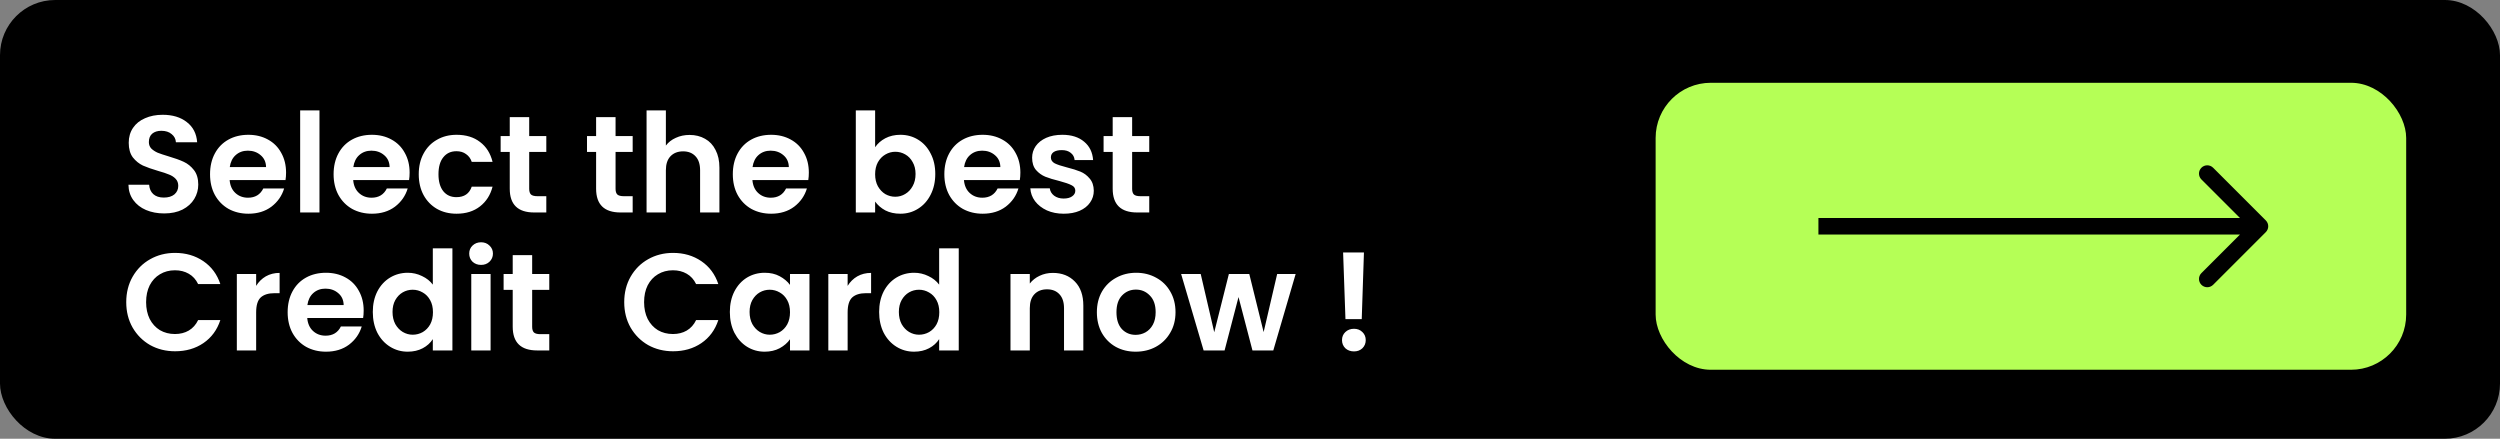
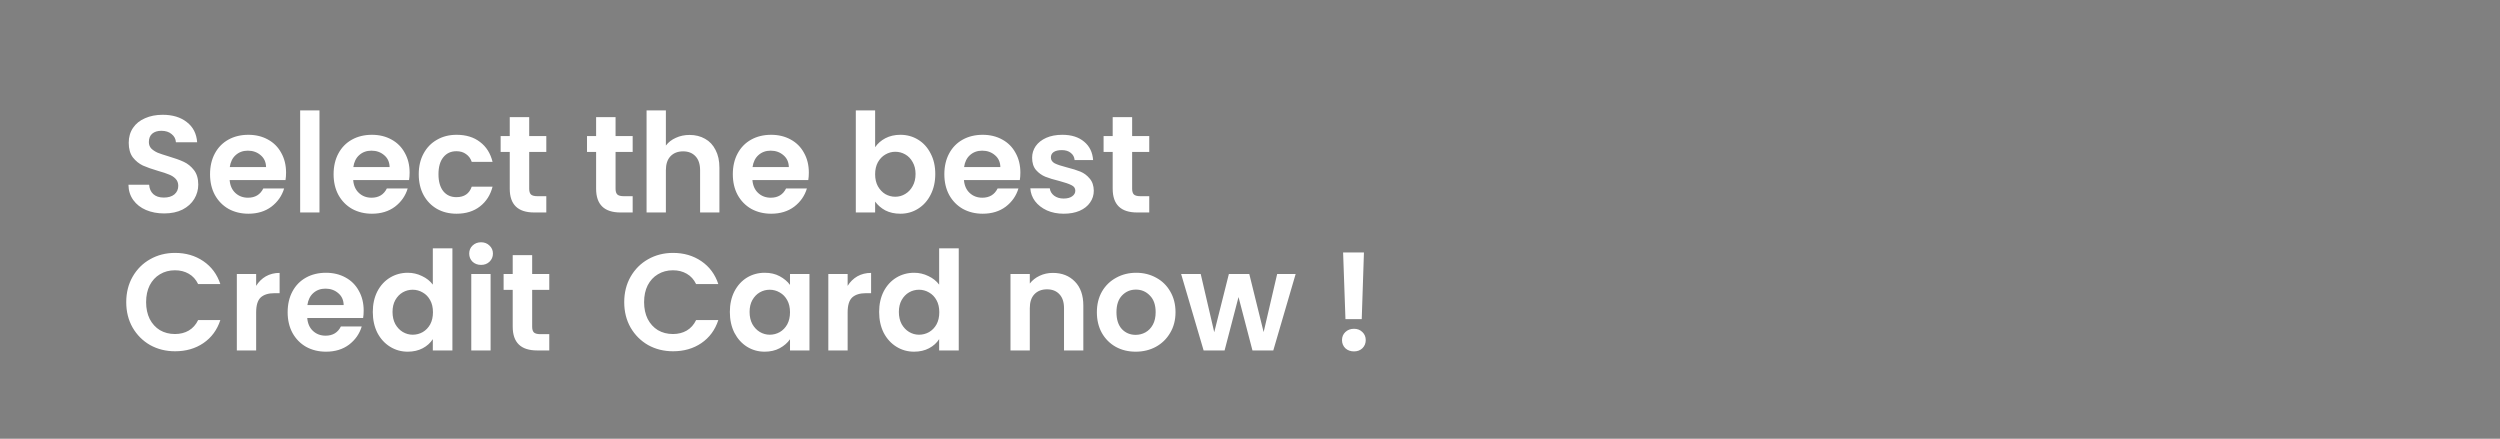
<svg xmlns="http://www.w3.org/2000/svg" width="906" height="159" viewBox="0 0 906 159" fill="none">
  <rect x="0" y="0" width="906" height="159" fill="#808080" stroke="none" />
-   <rect width="906" height="159" rx="20" fill="black" />
-   <path d="M59.5 77.35C57.067 77.35 54.867 76.933 52.9 76.1C50.967 75.267 49.433 74.067 48.3 72.5C47.167 70.933 46.583 69.083 46.55 66.95H54.05C54.15 68.383 54.65 69.517 55.55 70.35C56.483 71.183 57.75 71.6 59.35 71.6C60.983 71.6 62.267 71.217 63.2 70.45C64.133 69.65 64.6 68.617 64.6 67.35C64.6 66.317 64.283 65.467 63.65 64.8C63.017 64.133 62.217 63.617 61.25 63.25C60.317 62.85 59.017 62.417 57.35 61.95C55.083 61.283 53.233 60.633 51.8 60C50.4 59.333 49.183 58.35 48.15 57.05C47.15 55.717 46.65 53.95 46.65 51.75C46.65 49.683 47.167 47.883 48.2 46.35C49.233 44.817 50.683 43.65 52.55 42.85C54.417 42.017 56.55 41.6 58.95 41.6C62.55 41.6 65.467 42.483 67.7 44.25C69.967 45.983 71.217 48.417 71.45 51.55H63.75C63.683 50.35 63.167 49.367 62.2 48.6C61.267 47.8 60.017 47.4 58.45 47.4C57.083 47.4 55.983 47.75 55.15 48.45C54.35 49.15 53.95 50.167 53.95 51.5C53.95 52.433 54.25 53.217 54.85 53.85C55.483 54.45 56.25 54.95 57.15 55.35C58.083 55.717 59.383 56.15 61.05 56.65C63.317 57.317 65.167 57.983 66.6 58.65C68.033 59.317 69.267 60.317 70.3 61.65C71.333 62.983 71.85 64.733 71.85 66.9C71.85 68.767 71.367 70.5 70.4 72.1C69.433 73.7 68.017 74.983 66.15 75.95C64.283 76.883 62.067 77.35 59.5 77.35ZM103.669 62.55C103.669 63.55 103.602 64.45 103.469 65.25H83.219C83.385 67.25 84.085 68.817 85.319 69.95C86.552 71.083 88.069 71.65 89.869 71.65C92.469 71.65 94.319 70.533 95.419 68.3H102.969C102.169 70.967 100.635 73.167 98.369 74.9C96.102 76.6 93.319 77.45 90.019 77.45C87.352 77.45 84.952 76.867 82.819 75.7C80.719 74.5 79.069 72.817 77.869 70.65C76.702 68.483 76.119 65.983 76.119 63.15C76.119 60.283 76.702 57.767 77.869 55.6C79.035 53.433 80.669 51.767 82.769 50.6C84.869 49.433 87.285 48.85 90.019 48.85C92.652 48.85 95.002 49.417 97.069 50.55C99.169 51.683 100.785 53.3 101.919 55.4C103.085 57.467 103.669 59.85 103.669 62.55ZM96.419 60.55C96.385 58.75 95.735 57.317 94.469 56.25C93.202 55.15 91.652 54.6 89.819 54.6C88.085 54.6 86.619 55.133 85.419 56.2C84.252 57.233 83.535 58.683 83.269 60.55H96.419ZM115.778 40V77H108.778V40H115.778ZM148.444 62.55C148.444 63.55 148.377 64.45 148.244 65.25H127.994C128.161 67.25 128.861 68.817 130.094 69.95C131.327 71.083 132.844 71.65 134.644 71.65C137.244 71.65 139.094 70.533 140.194 68.3H147.744C146.944 70.967 145.411 73.167 143.144 74.9C140.877 76.6 138.094 77.45 134.794 77.45C132.127 77.45 129.727 76.867 127.594 75.7C125.494 74.5 123.844 72.817 122.644 70.65C121.477 68.483 120.894 65.983 120.894 63.15C120.894 60.283 121.477 57.767 122.644 55.6C123.811 53.433 125.444 51.767 127.544 50.6C129.644 49.433 132.061 48.85 134.794 48.85C137.427 48.85 139.777 49.417 141.844 50.55C143.944 51.683 145.561 53.3 146.694 55.4C147.861 57.467 148.444 59.85 148.444 62.55ZM141.194 60.55C141.161 58.75 140.511 57.317 139.244 56.25C137.977 55.15 136.427 54.6 134.594 54.6C132.861 54.6 131.394 55.133 130.194 56.2C129.027 57.233 128.311 58.683 128.044 60.55H141.194ZM151.754 63.15C151.754 60.283 152.337 57.783 153.504 55.65C154.67 53.483 156.287 51.817 158.354 50.65C160.42 49.45 162.787 48.85 165.454 48.85C168.887 48.85 171.72 49.717 173.954 51.45C176.22 53.15 177.737 55.55 178.504 58.65H170.954C170.554 57.45 169.87 56.517 168.904 55.85C167.97 55.15 166.804 54.8 165.404 54.8C163.404 54.8 161.82 55.533 160.654 57C159.487 58.433 158.904 60.483 158.904 63.15C158.904 65.783 159.487 67.833 160.654 69.3C161.82 70.733 163.404 71.45 165.404 71.45C168.237 71.45 170.087 70.183 170.954 67.65H178.504C177.737 70.65 176.22 73.033 173.954 74.8C171.687 76.567 168.854 77.45 165.454 77.45C162.787 77.45 160.42 76.867 158.354 75.7C156.287 74.5 154.67 72.833 153.504 70.7C152.337 68.533 151.754 66.017 151.754 63.15ZM191.782 55.05V68.45C191.782 69.383 191.998 70.067 192.432 70.5C192.898 70.9 193.665 71.1 194.732 71.1H197.982V77H193.582C187.682 77 184.732 74.133 184.732 68.4V55.05H181.432V49.3H184.732V42.45H191.782V49.3H197.982V55.05H191.782ZM223.08 55.05V68.45C223.08 69.383 223.297 70.067 223.73 70.5C224.197 70.9 224.964 71.1 226.03 71.1H229.28V77H224.88C218.98 77 216.03 74.133 216.03 68.4V55.05H212.73V49.3H216.03V42.45H223.08V49.3H229.28V55.05H223.08ZM249.915 48.9C252.015 48.9 253.882 49.367 255.515 50.3C257.149 51.2 258.415 52.55 259.315 54.35C260.249 56.117 260.715 58.25 260.715 60.75V77H253.715V61.7C253.715 59.5 253.165 57.817 252.065 56.65C250.965 55.45 249.465 54.85 247.565 54.85C245.632 54.85 244.099 55.45 242.965 56.65C241.865 57.817 241.315 59.5 241.315 61.7V77H234.315V40H241.315V52.75C242.215 51.55 243.415 50.617 244.915 49.95C246.415 49.25 248.082 48.9 249.915 48.9ZM293.122 62.55C293.122 63.55 293.055 64.45 292.922 65.25H272.672C272.839 67.25 273.539 68.817 274.772 69.95C276.005 71.083 277.522 71.65 279.322 71.65C281.922 71.65 283.772 70.533 284.872 68.3H292.422C291.622 70.967 290.089 73.167 287.822 74.9C285.555 76.6 282.772 77.45 279.472 77.45C276.805 77.45 274.405 76.867 272.272 75.7C270.172 74.5 268.522 72.817 267.322 70.65C266.155 68.483 265.572 65.983 265.572 63.15C265.572 60.283 266.155 57.767 267.322 55.6C268.489 53.433 270.122 51.767 272.222 50.6C274.322 49.433 276.739 48.85 279.472 48.85C282.105 48.85 284.455 49.417 286.522 50.55C288.622 51.683 290.239 53.3 291.372 55.4C292.539 57.467 293.122 59.85 293.122 62.55ZM285.872 60.55C285.839 58.75 285.189 57.317 283.922 56.25C282.655 55.15 281.105 54.6 279.272 54.6C277.539 54.6 276.072 55.133 274.872 56.2C273.705 57.233 272.989 58.683 272.722 60.55H285.872ZM317.145 53.35C318.045 52.017 319.279 50.933 320.845 50.1C322.445 49.267 324.262 48.85 326.295 48.85C328.662 48.85 330.795 49.433 332.695 50.6C334.629 51.767 336.145 53.433 337.245 55.6C338.379 57.733 338.945 60.217 338.945 63.05C338.945 65.883 338.379 68.4 337.245 70.6C336.145 72.767 334.629 74.45 332.695 75.65C330.795 76.85 328.662 77.45 326.295 77.45C324.229 77.45 322.412 77.05 320.845 76.25C319.312 75.417 318.079 74.35 317.145 73.05V77H310.145V40H317.145V53.35ZM331.795 63.05C331.795 61.383 331.445 59.95 330.745 58.75C330.079 57.517 329.179 56.583 328.045 55.95C326.945 55.317 325.745 55 324.445 55C323.179 55 321.979 55.333 320.845 56C319.745 56.633 318.845 57.567 318.145 58.8C317.479 60.033 317.145 61.483 317.145 63.15C317.145 64.817 317.479 66.267 318.145 67.5C318.845 68.733 319.745 69.683 320.845 70.35C321.979 70.983 323.179 71.3 324.445 71.3C325.745 71.3 326.945 70.967 328.045 70.3C329.179 69.633 330.079 68.683 330.745 67.45C331.445 66.217 331.795 64.75 331.795 63.05ZM369.782 62.55C369.782 63.55 369.715 64.45 369.582 65.25H349.332C349.499 67.25 350.199 68.817 351.432 69.95C352.665 71.083 354.182 71.65 355.982 71.65C358.582 71.65 360.432 70.533 361.532 68.3H369.082C368.282 70.967 366.749 73.167 364.482 74.9C362.215 76.6 359.432 77.45 356.132 77.45C353.465 77.45 351.065 76.867 348.932 75.7C346.832 74.5 345.182 72.817 343.982 70.65C342.815 68.483 342.232 65.983 342.232 63.15C342.232 60.283 342.815 57.767 343.982 55.6C345.149 53.433 346.782 51.767 348.882 50.6C350.982 49.433 353.399 48.85 356.132 48.85C358.765 48.85 361.115 49.417 363.182 50.55C365.282 51.683 366.899 53.3 368.032 55.4C369.199 57.467 369.782 59.85 369.782 62.55ZM362.532 60.55C362.499 58.75 361.849 57.317 360.582 56.25C359.315 55.15 357.765 54.6 355.932 54.6C354.199 54.6 352.732 55.133 351.532 56.2C350.365 57.233 349.649 58.683 349.382 60.55H362.532ZM385.491 77.45C383.225 77.45 381.191 77.05 379.391 76.25C377.591 75.417 376.158 74.3 375.091 72.9C374.058 71.5 373.491 69.95 373.391 68.25H380.441C380.575 69.317 381.091 70.2 381.991 70.9C382.925 71.6 384.075 71.95 385.441 71.95C386.775 71.95 387.808 71.683 388.541 71.15C389.308 70.617 389.691 69.933 389.691 69.1C389.691 68.2 389.225 67.533 388.291 67.1C387.391 66.633 385.941 66.133 383.941 65.6C381.875 65.1 380.175 64.583 378.841 64.05C377.541 63.517 376.408 62.7 375.441 61.6C374.508 60.5 374.041 59.017 374.041 57.15C374.041 55.617 374.475 54.217 375.341 52.95C376.241 51.683 377.508 50.683 379.141 49.95C380.808 49.217 382.758 48.85 384.991 48.85C388.291 48.85 390.925 49.683 392.891 51.35C394.858 52.983 395.941 55.2 396.141 58H389.441C389.341 56.9 388.875 56.033 388.041 55.4C387.241 54.733 386.158 54.4 384.791 54.4C383.525 54.4 382.541 54.633 381.841 55.1C381.175 55.567 380.841 56.217 380.841 57.05C380.841 57.983 381.308 58.7 382.241 59.2C383.175 59.667 384.625 60.15 386.591 60.65C388.591 61.15 390.241 61.667 391.541 62.2C392.841 62.733 393.958 63.567 394.891 64.7C395.858 65.8 396.358 67.267 396.391 69.1C396.391 70.7 395.941 72.133 395.041 73.4C394.175 74.667 392.908 75.667 391.241 76.4C389.608 77.1 387.691 77.45 385.491 77.45ZM410.288 55.05V68.45C410.288 69.383 410.504 70.067 410.938 70.5C411.404 70.9 412.171 71.1 413.238 71.1H416.488V77H412.088C406.188 77 403.238 74.133 403.238 68.4V55.05H399.938V49.3H403.238V42.45H410.288V49.3H416.488V55.05H410.288ZM45.75 109.5C45.75 106.067 46.517 103 48.05 100.3C49.617 97.567 51.733 95.45 54.4 93.95C57.1 92.417 60.117 91.65 63.45 91.65C67.35 91.65 70.767 92.65 73.7 94.65C76.633 96.65 78.683 99.417 79.85 102.95H71.8C71 101.283 69.867 100.033 68.4 99.2C66.967 98.367 65.3 97.95 63.4 97.95C61.367 97.95 59.55 98.433 57.95 99.4C56.383 100.333 55.15 101.667 54.25 103.4C53.383 105.133 52.95 107.167 52.95 109.5C52.95 111.8 53.383 113.833 54.25 115.6C55.15 117.333 56.383 118.683 57.95 119.65C59.55 120.583 61.367 121.05 63.4 121.05C65.3 121.05 66.967 120.633 68.4 119.8C69.867 118.933 71 117.667 71.8 116H79.85C78.683 119.567 76.633 122.35 73.7 124.35C70.8 126.317 67.383 127.3 63.45 127.3C60.117 127.3 57.1 126.55 54.4 125.05C51.733 123.517 49.617 121.4 48.05 118.7C46.517 116 45.75 112.933 45.75 109.5ZM92.829 103.6C93.729 102.133 94.896 100.983 96.329 100.15C97.796 99.317 99.462 98.9 101.329 98.9V106.25H99.479C97.279 106.25 95.612 106.767 94.479 107.8C93.379 108.833 92.829 110.633 92.829 113.2V127H85.829V99.3H92.829V103.6ZM131.794 112.55C131.794 113.55 131.727 114.45 131.594 115.25H111.344C111.51 117.25 112.21 118.817 113.444 119.95C114.677 121.083 116.194 121.65 117.994 121.65C120.594 121.65 122.444 120.533 123.544 118.3H131.094C130.294 120.967 128.76 123.167 126.494 124.9C124.227 126.6 121.444 127.45 118.144 127.45C115.477 127.45 113.077 126.867 110.944 125.7C108.844 124.5 107.194 122.817 105.994 120.65C104.827 118.483 104.244 115.983 104.244 113.15C104.244 110.283 104.827 107.767 105.994 105.6C107.16 103.433 108.794 101.767 110.894 100.6C112.994 99.433 115.41 98.85 118.144 98.85C120.777 98.85 123.127 99.417 125.194 100.55C127.294 101.683 128.91 103.3 130.044 105.4C131.21 107.467 131.794 109.85 131.794 112.55ZM124.544 110.55C124.51 108.75 123.86 107.317 122.594 106.25C121.327 105.15 119.777 104.6 117.944 104.6C116.21 104.6 114.744 105.133 113.544 106.2C112.377 107.233 111.66 108.683 111.394 110.55H124.544ZM135.103 113.05C135.103 110.25 135.653 107.767 136.753 105.6C137.886 103.433 139.42 101.767 141.353 100.6C143.286 99.433 145.436 98.85 147.803 98.85C149.603 98.85 151.32 99.25 152.953 100.05C154.586 100.817 155.886 101.85 156.853 103.15V90H163.953V127H156.853V122.9C155.986 124.267 154.77 125.367 153.203 126.2C151.636 127.033 149.82 127.45 147.753 127.45C145.42 127.45 143.286 126.85 141.353 125.65C139.42 124.45 137.886 122.767 136.753 120.6C135.653 118.4 135.103 115.883 135.103 113.05ZM156.903 113.15C156.903 111.45 156.57 110 155.903 108.8C155.236 107.567 154.336 106.633 153.203 106C152.07 105.333 150.853 105 149.553 105C148.253 105 147.053 105.317 145.953 105.95C144.853 106.583 143.953 107.517 143.253 108.75C142.586 109.95 142.253 111.383 142.253 113.05C142.253 114.717 142.586 116.183 143.253 117.45C143.953 118.683 144.853 119.633 145.953 120.3C147.086 120.967 148.286 121.3 149.553 121.3C150.853 121.3 152.07 120.983 153.203 120.35C154.336 119.683 155.236 118.75 155.903 117.55C156.57 116.317 156.903 114.85 156.903 113.15ZM174.34 96C173.107 96 172.073 95.617 171.24 94.85C170.44 94.05 170.04 93.067 170.04 91.9C170.04 90.733 170.44 89.767 171.24 89C172.073 88.2 173.107 87.8 174.34 87.8C175.573 87.8 176.59 88.2 177.39 89C178.223 89.767 178.64 90.733 178.64 91.9C178.64 93.067 178.223 94.05 177.39 94.85C176.59 95.617 175.573 96 174.34 96ZM177.79 99.3V127H170.79V99.3H177.79ZM192.856 105.05V118.45C192.856 119.383 193.073 120.067 193.506 120.5C193.973 120.9 194.739 121.1 195.806 121.1H199.056V127H194.656C188.756 127 185.806 124.133 185.806 118.4V105.05H182.506V99.3H185.806V92.45H192.856V99.3H199.056V105.05H192.856ZM226.219 109.5C226.219 106.067 226.985 103 228.519 100.3C230.085 97.567 232.202 95.45 234.869 93.95C237.569 92.417 240.585 91.65 243.919 91.65C247.819 91.65 251.235 92.65 254.169 94.65C257.102 96.65 259.152 99.417 260.319 102.95H252.269C251.469 101.283 250.335 100.033 248.869 99.2C247.435 98.367 245.769 97.95 243.869 97.95C241.835 97.95 240.019 98.433 238.419 99.4C236.852 100.333 235.619 101.667 234.719 103.4C233.852 105.133 233.419 107.167 233.419 109.5C233.419 111.8 233.852 113.833 234.719 115.6C235.619 117.333 236.852 118.683 238.419 119.65C240.019 120.583 241.835 121.05 243.869 121.05C245.769 121.05 247.435 120.633 248.869 119.8C250.335 118.933 251.469 117.667 252.269 116H260.319C259.152 119.567 257.102 122.35 254.169 124.35C251.269 126.317 247.852 127.3 243.919 127.3C240.585 127.3 237.569 126.55 234.869 125.05C232.202 123.517 230.085 121.4 228.519 118.7C226.985 116 226.219 112.933 226.219 109.5ZM264.498 113.05C264.498 110.25 265.048 107.767 266.148 105.6C267.281 103.433 268.798 101.767 270.698 100.6C272.631 99.433 274.781 98.85 277.148 98.85C279.214 98.85 281.014 99.267 282.548 100.1C284.114 100.933 285.364 101.983 286.298 103.25V99.3H293.348V127H286.298V122.95C285.398 124.25 284.148 125.333 282.548 126.2C280.981 127.033 279.164 127.45 277.098 127.45C274.764 127.45 272.631 126.85 270.698 125.65C268.798 124.45 267.281 122.767 266.148 120.6C265.048 118.4 264.498 115.883 264.498 113.05ZM286.298 113.15C286.298 111.45 285.964 110 285.298 108.8C284.631 107.567 283.731 106.633 282.598 106C281.464 105.333 280.248 105 278.948 105C277.648 105 276.448 105.317 275.348 105.95C274.248 106.583 273.348 107.517 272.648 108.75C271.981 109.95 271.648 111.383 271.648 113.05C271.648 114.717 271.981 116.183 272.648 117.45C273.348 118.683 274.248 119.633 275.348 120.3C276.481 120.967 277.681 121.3 278.948 121.3C280.248 121.3 281.464 120.983 282.598 120.35C283.731 119.683 284.631 118.75 285.298 117.55C285.964 116.317 286.298 114.85 286.298 113.15ZM307.184 103.6C308.084 102.133 309.251 100.983 310.684 100.15C312.151 99.317 313.818 98.9 315.684 98.9V106.25H313.834C311.634 106.25 309.968 106.767 308.834 107.8C307.734 108.833 307.184 110.633 307.184 113.2V127H300.184V99.3H307.184V103.6ZM318.599 113.05C318.599 110.25 319.149 107.767 320.249 105.6C321.383 103.433 322.916 101.767 324.849 100.6C326.783 99.433 328.933 98.85 331.299 98.85C333.099 98.85 334.816 99.25 336.449 100.05C338.083 100.817 339.383 101.85 340.349 103.15V90H347.449V127H340.349V122.9C339.483 124.267 338.266 125.367 336.699 126.2C335.133 127.033 333.316 127.45 331.249 127.45C328.916 127.45 326.783 126.85 324.849 125.65C322.916 124.45 321.383 122.767 320.249 120.6C319.149 118.4 318.599 115.883 318.599 113.05ZM340.399 113.15C340.399 111.45 340.066 110 339.399 108.8C338.733 107.567 337.833 106.633 336.699 106C335.566 105.333 334.349 105 333.049 105C331.749 105 330.549 105.317 329.449 105.95C328.349 106.583 327.449 107.517 326.749 108.75C326.083 109.95 325.749 111.383 325.749 113.05C325.749 114.717 326.083 116.183 326.749 117.45C327.449 118.683 328.349 119.633 329.449 120.3C330.583 120.967 331.783 121.3 333.049 121.3C334.349 121.3 335.566 120.983 336.699 120.35C337.833 119.683 338.733 118.75 339.399 117.55C340.066 116.317 340.399 114.85 340.399 113.15ZM381.55 98.9C384.85 98.9 387.517 99.95 389.55 102.05C391.583 104.117 392.6 107.017 392.6 110.75V127H385.6V111.7C385.6 109.5 385.05 107.817 383.95 106.65C382.85 105.45 381.35 104.85 379.45 104.85C377.517 104.85 375.983 105.45 374.85 106.65C373.75 107.817 373.2 109.5 373.2 111.7V127H366.2V99.3H373.2V102.75C374.133 101.55 375.317 100.617 376.75 99.95C378.217 99.25 379.817 98.9 381.55 98.9ZM411.557 127.45C408.89 127.45 406.49 126.867 404.357 125.7C402.223 124.5 400.54 122.817 399.307 120.65C398.107 118.483 397.507 115.983 397.507 113.15C397.507 110.317 398.123 107.817 399.357 105.65C400.623 103.483 402.34 101.817 404.507 100.65C406.673 99.45 409.09 98.85 411.757 98.85C414.423 98.85 416.84 99.45 419.007 100.65C421.173 101.817 422.873 103.483 424.107 105.65C425.373 107.817 426.007 110.317 426.007 113.15C426.007 115.983 425.357 118.483 424.057 120.65C422.79 122.817 421.057 124.5 418.857 125.7C416.69 126.867 414.257 127.45 411.557 127.45ZM411.557 121.35C412.823 121.35 414.007 121.05 415.107 120.45C416.24 119.817 417.14 118.883 417.807 117.65C418.473 116.417 418.807 114.917 418.807 113.15C418.807 110.517 418.107 108.5 416.707 107.1C415.34 105.667 413.657 104.95 411.657 104.95C409.657 104.95 407.973 105.667 406.607 107.1C405.273 108.5 404.607 110.517 404.607 113.15C404.607 115.783 405.257 117.817 406.557 119.25C407.89 120.65 409.557 121.35 411.557 121.35ZM469.541 99.3L461.441 127H453.891L448.841 107.65L443.791 127H436.191L428.041 99.3H435.141L440.041 120.4L445.341 99.3H452.741L457.941 120.35L462.841 99.3H469.541ZM494.293 91.5L493.493 115.65H487.593L486.743 91.5H494.293ZM490.693 127.35C489.426 127.35 488.376 126.967 487.543 126.2C486.743 125.4 486.343 124.417 486.343 123.25C486.343 122.083 486.743 121.117 487.543 120.35C488.376 119.55 489.426 119.15 490.693 119.15C491.926 119.15 492.943 119.55 493.743 120.35C494.543 121.117 494.943 122.083 494.943 123.25C494.943 124.417 494.543 125.4 493.743 126.2C492.943 126.967 491.926 127.35 490.693 127.35Z" fill="white" />
-   <rect x="600" y="30" width="272" height="104" rx="20" fill="#B5FF56" />
-   <path d="M821.128 84.121C822.299 82.95 822.299 81.05 821.128 79.879L802.036 60.787C800.864 59.615 798.965 59.615 797.793 60.787C796.621 61.958 796.621 63.858 797.793 65.029L814.764 82L797.793 98.971C796.621 100.142 796.621 102.042 797.793 103.213C798.965 104.385 800.864 104.385 802.036 103.213L821.128 84.121ZM658.994 85H819.006V79H658.994V85Z" fill="black" />
+   <path d="M59.5 77.35C57.067 77.35 54.867 76.933 52.9 76.1C50.967 75.267 49.433 74.067 48.3 72.5C47.167 70.933 46.583 69.083 46.55 66.95H54.05C54.15 68.383 54.65 69.517 55.55 70.35C56.483 71.183 57.75 71.6 59.35 71.6C60.983 71.6 62.267 71.217 63.2 70.45C64.133 69.65 64.6 68.617 64.6 67.35C64.6 66.317 64.283 65.467 63.65 64.8C63.017 64.133 62.217 63.617 61.25 63.25C60.317 62.85 59.017 62.417 57.35 61.95C55.083 61.283 53.233 60.633 51.8 60C50.4 59.333 49.183 58.35 48.15 57.05C47.15 55.717 46.65 53.95 46.65 51.75C46.65 49.683 47.167 47.883 48.2 46.35C49.233 44.817 50.683 43.65 52.55 42.85C54.417 42.017 56.55 41.6 58.95 41.6C62.55 41.6 65.467 42.483 67.7 44.25C69.967 45.983 71.217 48.417 71.45 51.55H63.75C63.683 50.35 63.167 49.367 62.2 48.6C61.267 47.8 60.017 47.4 58.45 47.4C57.083 47.4 55.983 47.75 55.15 48.45C54.35 49.15 53.95 50.167 53.95 51.5C53.95 52.433 54.25 53.217 54.85 53.85C55.483 54.45 56.25 54.95 57.15 55.35C58.083 55.717 59.383 56.15 61.05 56.65C63.317 57.317 65.167 57.983 66.6 58.65C68.033 59.317 69.267 60.317 70.3 61.65C71.333 62.983 71.85 64.733 71.85 66.9C71.85 68.767 71.367 70.5 70.4 72.1C69.433 73.7 68.017 74.983 66.15 75.95C64.283 76.883 62.067 77.35 59.5 77.35ZM103.669 62.55C103.669 63.55 103.602 64.45 103.469 65.25H83.219C83.385 67.25 84.085 68.817 85.319 69.95C86.552 71.083 88.069 71.65 89.869 71.65C92.469 71.65 94.319 70.533 95.419 68.3H102.969C102.169 70.967 100.635 73.167 98.369 74.9C96.102 76.6 93.319 77.45 90.019 77.45C87.352 77.45 84.952 76.867 82.819 75.7C80.719 74.5 79.069 72.817 77.869 70.65C76.702 68.483 76.119 65.983 76.119 63.15C76.119 60.283 76.702 57.767 77.869 55.6C79.035 53.433 80.669 51.767 82.769 50.6C84.869 49.433 87.285 48.85 90.019 48.85C92.652 48.85 95.002 49.417 97.069 50.55C99.169 51.683 100.785 53.3 101.919 55.4C103.085 57.467 103.669 59.85 103.669 62.55ZM96.419 60.55C96.385 58.75 95.735 57.317 94.469 56.25C93.202 55.15 91.652 54.6 89.819 54.6C88.085 54.6 86.619 55.133 85.419 56.2C84.252 57.233 83.535 58.683 83.269 60.55H96.419ZM115.778 40V77H108.778V40H115.778ZM148.444 62.55C148.444 63.55 148.377 64.45 148.244 65.25H127.994C128.161 67.25 128.861 68.817 130.094 69.95C131.327 71.083 132.844 71.65 134.644 71.65C137.244 71.65 139.094 70.533 140.194 68.3H147.744C146.944 70.967 145.411 73.167 143.144 74.9C140.877 76.6 138.094 77.45 134.794 77.45C132.127 77.45 129.727 76.867 127.594 75.7C125.494 74.5 123.844 72.817 122.644 70.65C121.477 68.483 120.894 65.983 120.894 63.15C120.894 60.283 121.477 57.767 122.644 55.6C123.811 53.433 125.444 51.767 127.544 50.6C129.644 49.433 132.061 48.85 134.794 48.85C137.427 48.85 139.777 49.417 141.844 50.55C143.944 51.683 145.561 53.3 146.694 55.4C147.861 57.467 148.444 59.85 148.444 62.55ZM141.194 60.55C141.161 58.75 140.511 57.317 139.244 56.25C137.977 55.15 136.427 54.6 134.594 54.6C132.861 54.6 131.394 55.133 130.194 56.2C129.027 57.233 128.311 58.683 128.044 60.55H141.194ZM151.754 63.15C151.754 60.283 152.337 57.783 153.504 55.65C154.67 53.483 156.287 51.817 158.354 50.65C160.42 49.45 162.787 48.85 165.454 48.85C168.887 48.85 171.72 49.717 173.954 51.45C176.22 53.15 177.737 55.55 178.504 58.65H170.954C170.554 57.45 169.87 56.517 168.904 55.85C167.97 55.15 166.804 54.8 165.404 54.8C163.404 54.8 161.82 55.533 160.654 57C159.487 58.433 158.904 60.483 158.904 63.15C158.904 65.783 159.487 67.833 160.654 69.3C161.82 70.733 163.404 71.45 165.404 71.45C168.237 71.45 170.087 70.183 170.954 67.65H178.504C177.737 70.65 176.22 73.033 173.954 74.8C171.687 76.567 168.854 77.45 165.454 77.45C162.787 77.45 160.42 76.867 158.354 75.7C156.287 74.5 154.67 72.833 153.504 70.7C152.337 68.533 151.754 66.017 151.754 63.15ZM191.782 55.05V68.45C191.782 69.383 191.998 70.067 192.432 70.5C192.898 70.9 193.665 71.1 194.732 71.1H197.982V77H193.582C187.682 77 184.732 74.133 184.732 68.4V55.05H181.432V49.3H184.732V42.45H191.782V49.3H197.982V55.05H191.782ZM223.08 55.05V68.45C223.08 69.383 223.297 70.067 223.73 70.5C224.197 70.9 224.964 71.1 226.03 71.1H229.28V77H224.88C218.98 77 216.03 74.133 216.03 68.4V55.05H212.73V49.3H216.03V42.45H223.08V49.3H229.28V55.05H223.08ZM249.915 48.9C252.015 48.9 253.882 49.367 255.515 50.3C257.149 51.2 258.415 52.55 259.315 54.35C260.249 56.117 260.715 58.25 260.715 60.75V77H253.715V61.7C253.715 59.5 253.165 57.817 252.065 56.65C250.965 55.45 249.465 54.85 247.565 54.85C245.632 54.85 244.099 55.45 242.965 56.65C241.865 57.817 241.315 59.5 241.315 61.7V77H234.315V40H241.315V52.75C242.215 51.55 243.415 50.617 244.915 49.95C246.415 49.25 248.082 48.9 249.915 48.9ZM293.122 62.55C293.122 63.55 293.055 64.45 292.922 65.25H272.672C272.839 67.25 273.539 68.817 274.772 69.95C276.005 71.083 277.522 71.65 279.322 71.65C281.922 71.65 283.772 70.533 284.872 68.3H292.422C291.622 70.967 290.089 73.167 287.822 74.9C285.555 76.6 282.772 77.45 279.472 77.45C276.805 77.45 274.405 76.867 272.272 75.7C270.172 74.5 268.522 72.817 267.322 70.65C266.155 68.483 265.572 65.983 265.572 63.15C265.572 60.283 266.155 57.767 267.322 55.6C268.489 53.433 270.122 51.767 272.222 50.6C274.322 49.433 276.739 48.85 279.472 48.85C282.105 48.85 284.455 49.417 286.522 50.55C288.622 51.683 290.239 53.3 291.372 55.4C292.539 57.467 293.122 59.85 293.122 62.55ZM285.872 60.55C285.839 58.75 285.189 57.317 283.922 56.25C282.655 55.15 281.105 54.6 279.272 54.6C277.539 54.6 276.072 55.133 274.872 56.2C273.705 57.233 272.989 58.683 272.722 60.55ZM317.145 53.35C318.045 52.017 319.279 50.933 320.845 50.1C322.445 49.267 324.262 48.85 326.295 48.85C328.662 48.85 330.795 49.433 332.695 50.6C334.629 51.767 336.145 53.433 337.245 55.6C338.379 57.733 338.945 60.217 338.945 63.05C338.945 65.883 338.379 68.4 337.245 70.6C336.145 72.767 334.629 74.45 332.695 75.65C330.795 76.85 328.662 77.45 326.295 77.45C324.229 77.45 322.412 77.05 320.845 76.25C319.312 75.417 318.079 74.35 317.145 73.05V77H310.145V40H317.145V53.35ZM331.795 63.05C331.795 61.383 331.445 59.95 330.745 58.75C330.079 57.517 329.179 56.583 328.045 55.95C326.945 55.317 325.745 55 324.445 55C323.179 55 321.979 55.333 320.845 56C319.745 56.633 318.845 57.567 318.145 58.8C317.479 60.033 317.145 61.483 317.145 63.15C317.145 64.817 317.479 66.267 318.145 67.5C318.845 68.733 319.745 69.683 320.845 70.35C321.979 70.983 323.179 71.3 324.445 71.3C325.745 71.3 326.945 70.967 328.045 70.3C329.179 69.633 330.079 68.683 330.745 67.45C331.445 66.217 331.795 64.75 331.795 63.05ZM369.782 62.55C369.782 63.55 369.715 64.45 369.582 65.25H349.332C349.499 67.25 350.199 68.817 351.432 69.95C352.665 71.083 354.182 71.65 355.982 71.65C358.582 71.65 360.432 70.533 361.532 68.3H369.082C368.282 70.967 366.749 73.167 364.482 74.9C362.215 76.6 359.432 77.45 356.132 77.45C353.465 77.45 351.065 76.867 348.932 75.7C346.832 74.5 345.182 72.817 343.982 70.65C342.815 68.483 342.232 65.983 342.232 63.15C342.232 60.283 342.815 57.767 343.982 55.6C345.149 53.433 346.782 51.767 348.882 50.6C350.982 49.433 353.399 48.85 356.132 48.85C358.765 48.85 361.115 49.417 363.182 50.55C365.282 51.683 366.899 53.3 368.032 55.4C369.199 57.467 369.782 59.85 369.782 62.55ZM362.532 60.55C362.499 58.75 361.849 57.317 360.582 56.25C359.315 55.15 357.765 54.6 355.932 54.6C354.199 54.6 352.732 55.133 351.532 56.2C350.365 57.233 349.649 58.683 349.382 60.55H362.532ZM385.491 77.45C383.225 77.45 381.191 77.05 379.391 76.25C377.591 75.417 376.158 74.3 375.091 72.9C374.058 71.5 373.491 69.95 373.391 68.25H380.441C380.575 69.317 381.091 70.2 381.991 70.9C382.925 71.6 384.075 71.95 385.441 71.95C386.775 71.95 387.808 71.683 388.541 71.15C389.308 70.617 389.691 69.933 389.691 69.1C389.691 68.2 389.225 67.533 388.291 67.1C387.391 66.633 385.941 66.133 383.941 65.6C381.875 65.1 380.175 64.583 378.841 64.05C377.541 63.517 376.408 62.7 375.441 61.6C374.508 60.5 374.041 59.017 374.041 57.15C374.041 55.617 374.475 54.217 375.341 52.95C376.241 51.683 377.508 50.683 379.141 49.95C380.808 49.217 382.758 48.85 384.991 48.85C388.291 48.85 390.925 49.683 392.891 51.35C394.858 52.983 395.941 55.2 396.141 58H389.441C389.341 56.9 388.875 56.033 388.041 55.4C387.241 54.733 386.158 54.4 384.791 54.4C383.525 54.4 382.541 54.633 381.841 55.1C381.175 55.567 380.841 56.217 380.841 57.05C380.841 57.983 381.308 58.7 382.241 59.2C383.175 59.667 384.625 60.15 386.591 60.65C388.591 61.15 390.241 61.667 391.541 62.2C392.841 62.733 393.958 63.567 394.891 64.7C395.858 65.8 396.358 67.267 396.391 69.1C396.391 70.7 395.941 72.133 395.041 73.4C394.175 74.667 392.908 75.667 391.241 76.4C389.608 77.1 387.691 77.45 385.491 77.45ZM410.288 55.05V68.45C410.288 69.383 410.504 70.067 410.938 70.5C411.404 70.9 412.171 71.1 413.238 71.1H416.488V77H412.088C406.188 77 403.238 74.133 403.238 68.4V55.05H399.938V49.3H403.238V42.45H410.288V49.3H416.488V55.05H410.288ZM45.75 109.5C45.75 106.067 46.517 103 48.05 100.3C49.617 97.567 51.733 95.45 54.4 93.95C57.1 92.417 60.117 91.65 63.45 91.65C67.35 91.65 70.767 92.65 73.7 94.65C76.633 96.65 78.683 99.417 79.85 102.95H71.8C71 101.283 69.867 100.033 68.4 99.2C66.967 98.367 65.3 97.95 63.4 97.95C61.367 97.95 59.55 98.433 57.95 99.4C56.383 100.333 55.15 101.667 54.25 103.4C53.383 105.133 52.95 107.167 52.95 109.5C52.95 111.8 53.383 113.833 54.25 115.6C55.15 117.333 56.383 118.683 57.95 119.65C59.55 120.583 61.367 121.05 63.4 121.05C65.3 121.05 66.967 120.633 68.4 119.8C69.867 118.933 71 117.667 71.8 116H79.85C78.683 119.567 76.633 122.35 73.7 124.35C70.8 126.317 67.383 127.3 63.45 127.3C60.117 127.3 57.1 126.55 54.4 125.05C51.733 123.517 49.617 121.4 48.05 118.7C46.517 116 45.75 112.933 45.75 109.5ZM92.829 103.6C93.729 102.133 94.896 100.983 96.329 100.15C97.796 99.317 99.462 98.9 101.329 98.9V106.25H99.479C97.279 106.25 95.612 106.767 94.479 107.8C93.379 108.833 92.829 110.633 92.829 113.2V127H85.829V99.3H92.829V103.6ZM131.794 112.55C131.794 113.55 131.727 114.45 131.594 115.25H111.344C111.51 117.25 112.21 118.817 113.444 119.95C114.677 121.083 116.194 121.65 117.994 121.65C120.594 121.65 122.444 120.533 123.544 118.3H131.094C130.294 120.967 128.76 123.167 126.494 124.9C124.227 126.6 121.444 127.45 118.144 127.45C115.477 127.45 113.077 126.867 110.944 125.7C108.844 124.5 107.194 122.817 105.994 120.65C104.827 118.483 104.244 115.983 104.244 113.15C104.244 110.283 104.827 107.767 105.994 105.6C107.16 103.433 108.794 101.767 110.894 100.6C112.994 99.433 115.41 98.85 118.144 98.85C120.777 98.85 123.127 99.417 125.194 100.55C127.294 101.683 128.91 103.3 130.044 105.4C131.21 107.467 131.794 109.85 131.794 112.55ZM124.544 110.55C124.51 108.75 123.86 107.317 122.594 106.25C121.327 105.15 119.777 104.6 117.944 104.6C116.21 104.6 114.744 105.133 113.544 106.2C112.377 107.233 111.66 108.683 111.394 110.55H124.544ZM135.103 113.05C135.103 110.25 135.653 107.767 136.753 105.6C137.886 103.433 139.42 101.767 141.353 100.6C143.286 99.433 145.436 98.85 147.803 98.85C149.603 98.85 151.32 99.25 152.953 100.05C154.586 100.817 155.886 101.85 156.853 103.15V90H163.953V127H156.853V122.9C155.986 124.267 154.77 125.367 153.203 126.2C151.636 127.033 149.82 127.45 147.753 127.45C145.42 127.45 143.286 126.85 141.353 125.65C139.42 124.45 137.886 122.767 136.753 120.6C135.653 118.4 135.103 115.883 135.103 113.05ZM156.903 113.15C156.903 111.45 156.57 110 155.903 108.8C155.236 107.567 154.336 106.633 153.203 106C152.07 105.333 150.853 105 149.553 105C148.253 105 147.053 105.317 145.953 105.95C144.853 106.583 143.953 107.517 143.253 108.75C142.586 109.95 142.253 111.383 142.253 113.05C142.253 114.717 142.586 116.183 143.253 117.45C143.953 118.683 144.853 119.633 145.953 120.3C147.086 120.967 148.286 121.3 149.553 121.3C150.853 121.3 152.07 120.983 153.203 120.35C154.336 119.683 155.236 118.75 155.903 117.55C156.57 116.317 156.903 114.85 156.903 113.15ZM174.34 96C173.107 96 172.073 95.617 171.24 94.85C170.44 94.05 170.04 93.067 170.04 91.9C170.04 90.733 170.44 89.767 171.24 89C172.073 88.2 173.107 87.8 174.34 87.8C175.573 87.8 176.59 88.2 177.39 89C178.223 89.767 178.64 90.733 178.64 91.9C178.64 93.067 178.223 94.05 177.39 94.85C176.59 95.617 175.573 96 174.34 96ZM177.79 99.3V127H170.79V99.3H177.79ZM192.856 105.05V118.45C192.856 119.383 193.073 120.067 193.506 120.5C193.973 120.9 194.739 121.1 195.806 121.1H199.056V127H194.656C188.756 127 185.806 124.133 185.806 118.4V105.05H182.506V99.3H185.806V92.45H192.856V99.3H199.056V105.05H192.856ZM226.219 109.5C226.219 106.067 226.985 103 228.519 100.3C230.085 97.567 232.202 95.45 234.869 93.95C237.569 92.417 240.585 91.65 243.919 91.65C247.819 91.65 251.235 92.65 254.169 94.65C257.102 96.65 259.152 99.417 260.319 102.95H252.269C251.469 101.283 250.335 100.033 248.869 99.2C247.435 98.367 245.769 97.95 243.869 97.95C241.835 97.95 240.019 98.433 238.419 99.4C236.852 100.333 235.619 101.667 234.719 103.4C233.852 105.133 233.419 107.167 233.419 109.5C233.419 111.8 233.852 113.833 234.719 115.6C235.619 117.333 236.852 118.683 238.419 119.65C240.019 120.583 241.835 121.05 243.869 121.05C245.769 121.05 247.435 120.633 248.869 119.8C250.335 118.933 251.469 117.667 252.269 116H260.319C259.152 119.567 257.102 122.35 254.169 124.35C251.269 126.317 247.852 127.3 243.919 127.3C240.585 127.3 237.569 126.55 234.869 125.05C232.202 123.517 230.085 121.4 228.519 118.7C226.985 116 226.219 112.933 226.219 109.5ZM264.498 113.05C264.498 110.25 265.048 107.767 266.148 105.6C267.281 103.433 268.798 101.767 270.698 100.6C272.631 99.433 274.781 98.85 277.148 98.85C279.214 98.85 281.014 99.267 282.548 100.1C284.114 100.933 285.364 101.983 286.298 103.25V99.3H293.348V127H286.298V122.95C285.398 124.25 284.148 125.333 282.548 126.2C280.981 127.033 279.164 127.45 277.098 127.45C274.764 127.45 272.631 126.85 270.698 125.65C268.798 124.45 267.281 122.767 266.148 120.6C265.048 118.4 264.498 115.883 264.498 113.05ZM286.298 113.15C286.298 111.45 285.964 110 285.298 108.8C284.631 107.567 283.731 106.633 282.598 106C281.464 105.333 280.248 105 278.948 105C277.648 105 276.448 105.317 275.348 105.95C274.248 106.583 273.348 107.517 272.648 108.75C271.981 109.95 271.648 111.383 271.648 113.05C271.648 114.717 271.981 116.183 272.648 117.45C273.348 118.683 274.248 119.633 275.348 120.3C276.481 120.967 277.681 121.3 278.948 121.3C280.248 121.3 281.464 120.983 282.598 120.35C283.731 119.683 284.631 118.75 285.298 117.55C285.964 116.317 286.298 114.85 286.298 113.15ZM307.184 103.6C308.084 102.133 309.251 100.983 310.684 100.15C312.151 99.317 313.818 98.9 315.684 98.9V106.25H313.834C311.634 106.25 309.968 106.767 308.834 107.8C307.734 108.833 307.184 110.633 307.184 113.2V127H300.184V99.3H307.184V103.6ZM318.599 113.05C318.599 110.25 319.149 107.767 320.249 105.6C321.383 103.433 322.916 101.767 324.849 100.6C326.783 99.433 328.933 98.85 331.299 98.85C333.099 98.85 334.816 99.25 336.449 100.05C338.083 100.817 339.383 101.85 340.349 103.15V90H347.449V127H340.349V122.9C339.483 124.267 338.266 125.367 336.699 126.2C335.133 127.033 333.316 127.45 331.249 127.45C328.916 127.45 326.783 126.85 324.849 125.65C322.916 124.45 321.383 122.767 320.249 120.6C319.149 118.4 318.599 115.883 318.599 113.05ZM340.399 113.15C340.399 111.45 340.066 110 339.399 108.8C338.733 107.567 337.833 106.633 336.699 106C335.566 105.333 334.349 105 333.049 105C331.749 105 330.549 105.317 329.449 105.95C328.349 106.583 327.449 107.517 326.749 108.75C326.083 109.95 325.749 111.383 325.749 113.05C325.749 114.717 326.083 116.183 326.749 117.45C327.449 118.683 328.349 119.633 329.449 120.3C330.583 120.967 331.783 121.3 333.049 121.3C334.349 121.3 335.566 120.983 336.699 120.35C337.833 119.683 338.733 118.75 339.399 117.55C340.066 116.317 340.399 114.85 340.399 113.15ZM381.55 98.9C384.85 98.9 387.517 99.95 389.55 102.05C391.583 104.117 392.6 107.017 392.6 110.75V127H385.6V111.7C385.6 109.5 385.05 107.817 383.95 106.65C382.85 105.45 381.35 104.85 379.45 104.85C377.517 104.85 375.983 105.45 374.85 106.65C373.75 107.817 373.2 109.5 373.2 111.7V127H366.2V99.3H373.2V102.75C374.133 101.55 375.317 100.617 376.75 99.95C378.217 99.25 379.817 98.9 381.55 98.9ZM411.557 127.45C408.89 127.45 406.49 126.867 404.357 125.7C402.223 124.5 400.54 122.817 399.307 120.65C398.107 118.483 397.507 115.983 397.507 113.15C397.507 110.317 398.123 107.817 399.357 105.65C400.623 103.483 402.34 101.817 404.507 100.65C406.673 99.45 409.09 98.85 411.757 98.85C414.423 98.85 416.84 99.45 419.007 100.65C421.173 101.817 422.873 103.483 424.107 105.65C425.373 107.817 426.007 110.317 426.007 113.15C426.007 115.983 425.357 118.483 424.057 120.65C422.79 122.817 421.057 124.5 418.857 125.7C416.69 126.867 414.257 127.45 411.557 127.45ZM411.557 121.35C412.823 121.35 414.007 121.05 415.107 120.45C416.24 119.817 417.14 118.883 417.807 117.65C418.473 116.417 418.807 114.917 418.807 113.15C418.807 110.517 418.107 108.5 416.707 107.1C415.34 105.667 413.657 104.95 411.657 104.95C409.657 104.95 407.973 105.667 406.607 107.1C405.273 108.5 404.607 110.517 404.607 113.15C404.607 115.783 405.257 117.817 406.557 119.25C407.89 120.65 409.557 121.35 411.557 121.35ZM469.541 99.3L461.441 127H453.891L448.841 107.65L443.791 127H436.191L428.041 99.3H435.141L440.041 120.4L445.341 99.3H452.741L457.941 120.35L462.841 99.3H469.541ZM494.293 91.5L493.493 115.65H487.593L486.743 91.5H494.293ZM490.693 127.35C489.426 127.35 488.376 126.967 487.543 126.2C486.743 125.4 486.343 124.417 486.343 123.25C486.343 122.083 486.743 121.117 487.543 120.35C488.376 119.55 489.426 119.15 490.693 119.15C491.926 119.15 492.943 119.55 493.743 120.35C494.543 121.117 494.943 122.083 494.943 123.25C494.943 124.417 494.543 125.4 493.743 126.2C492.943 126.967 491.926 127.35 490.693 127.35Z" fill="white" />
</svg>